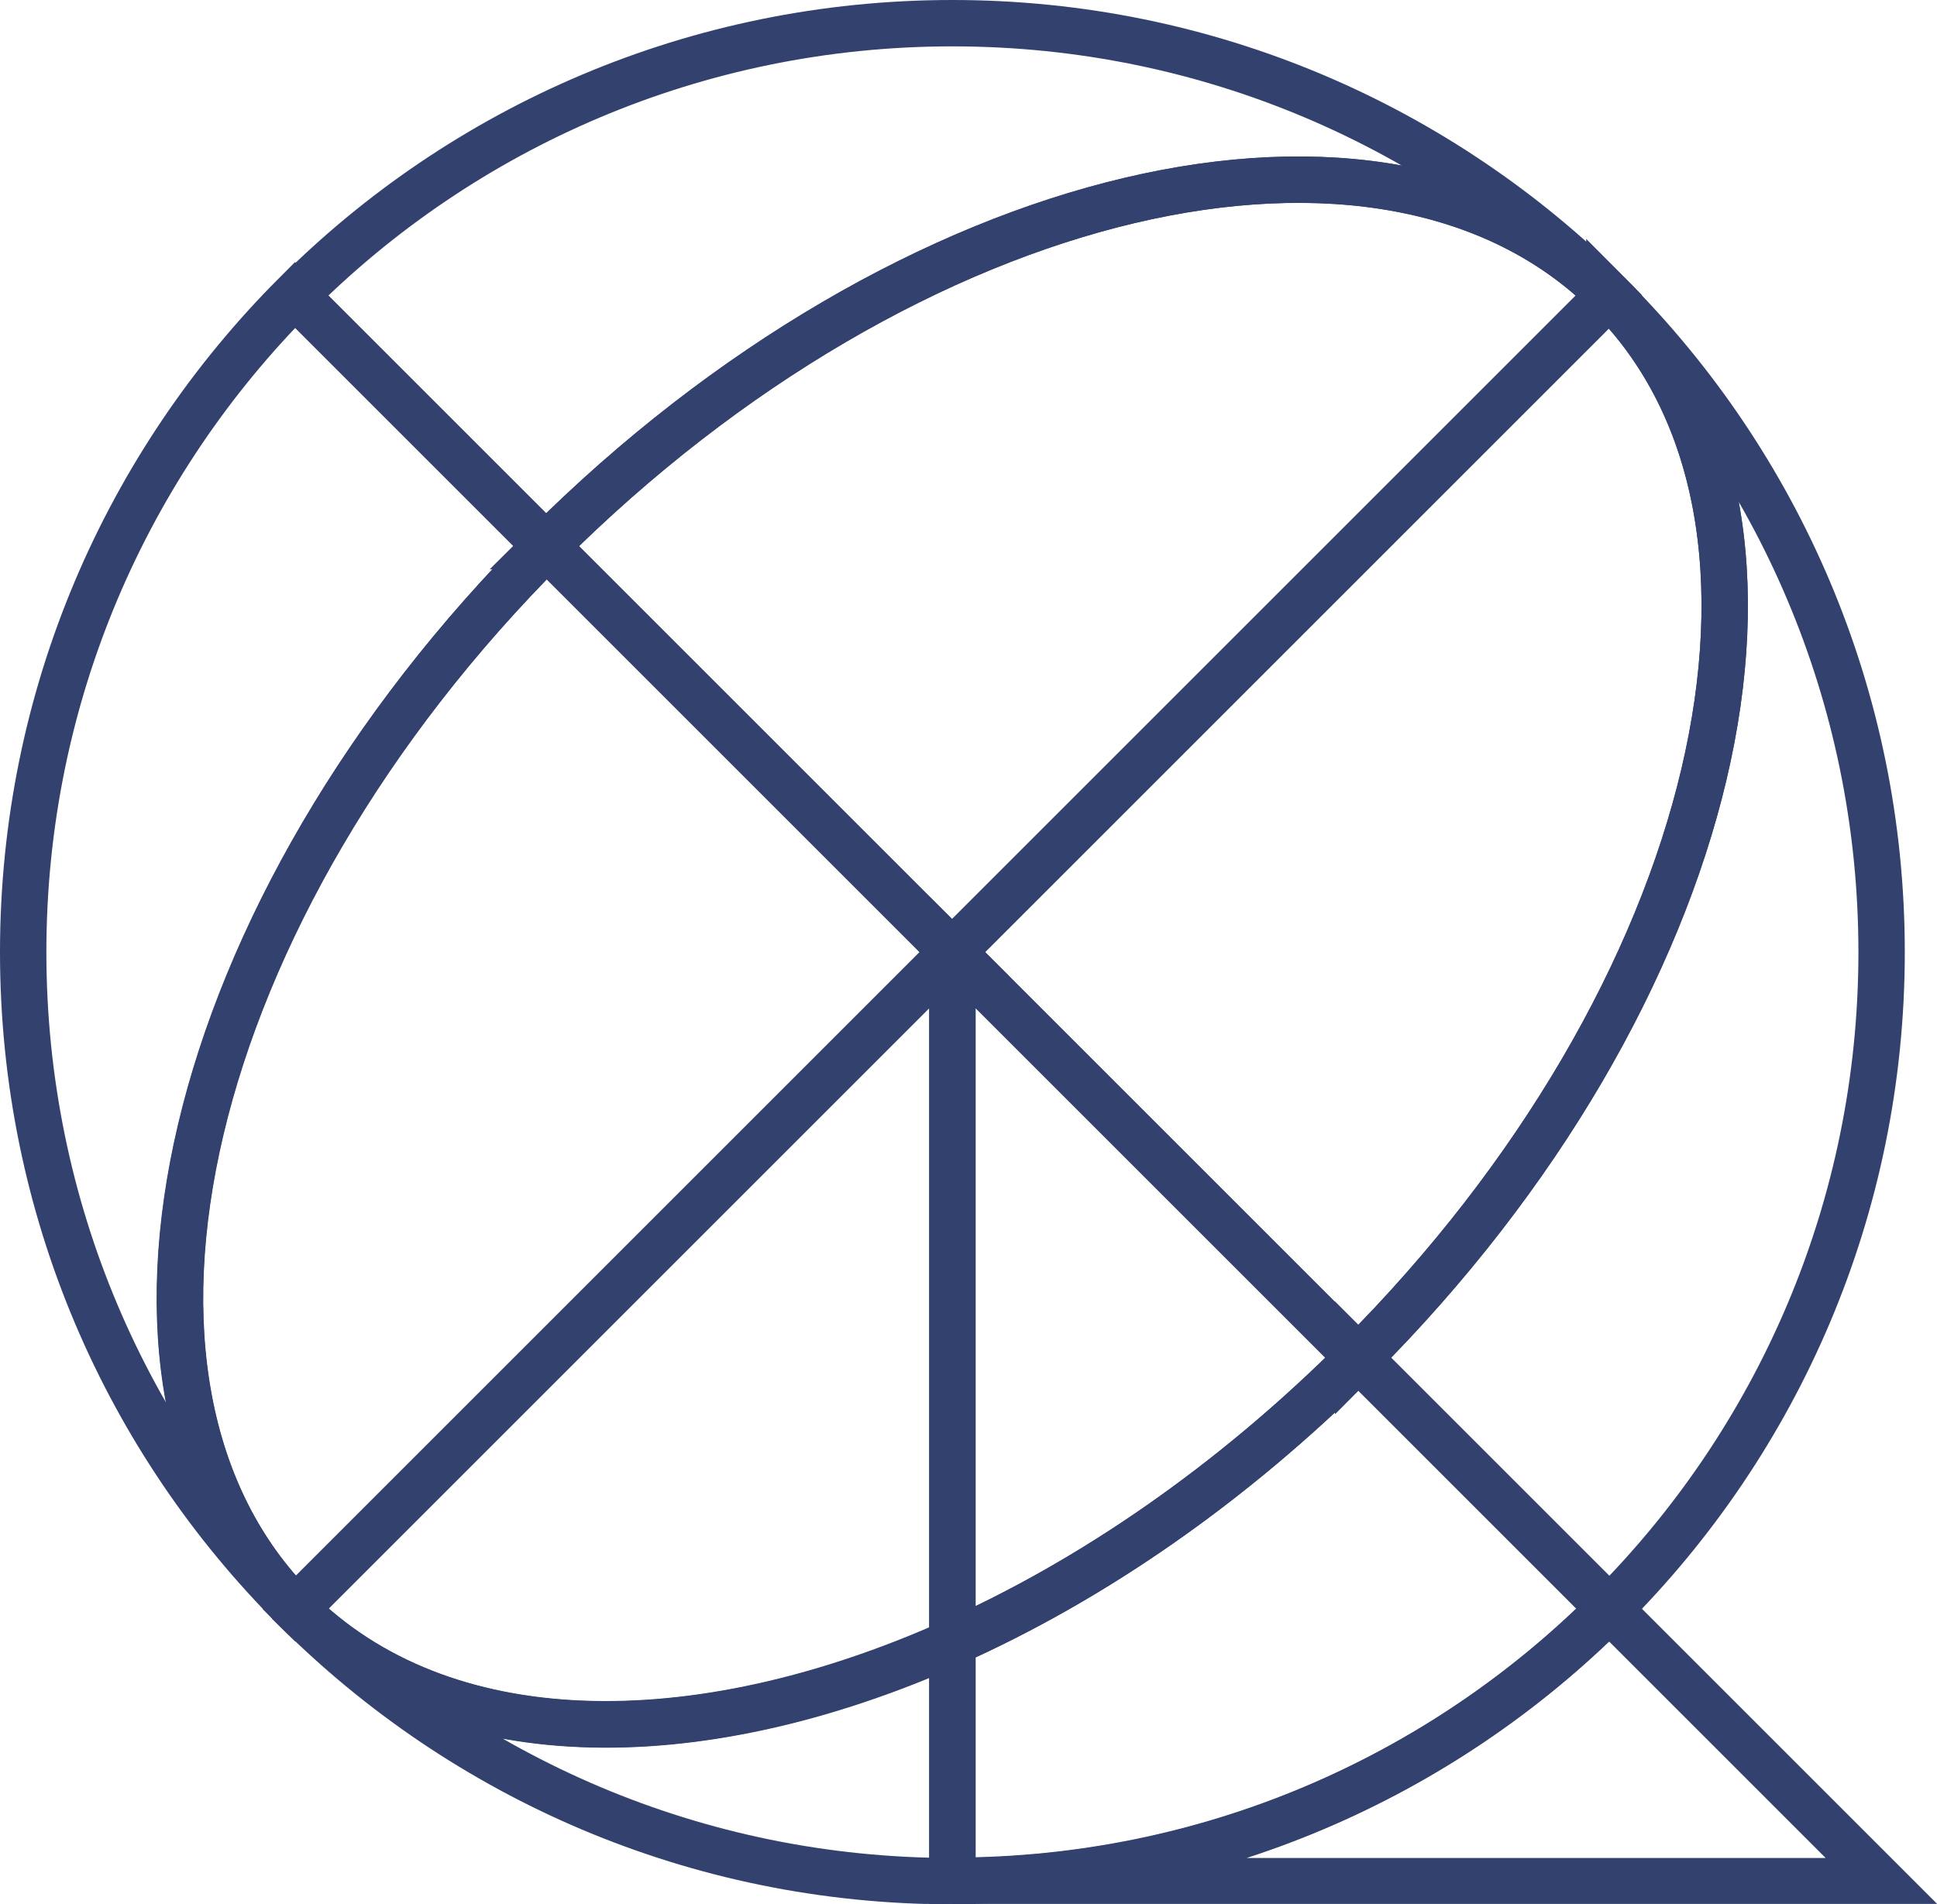
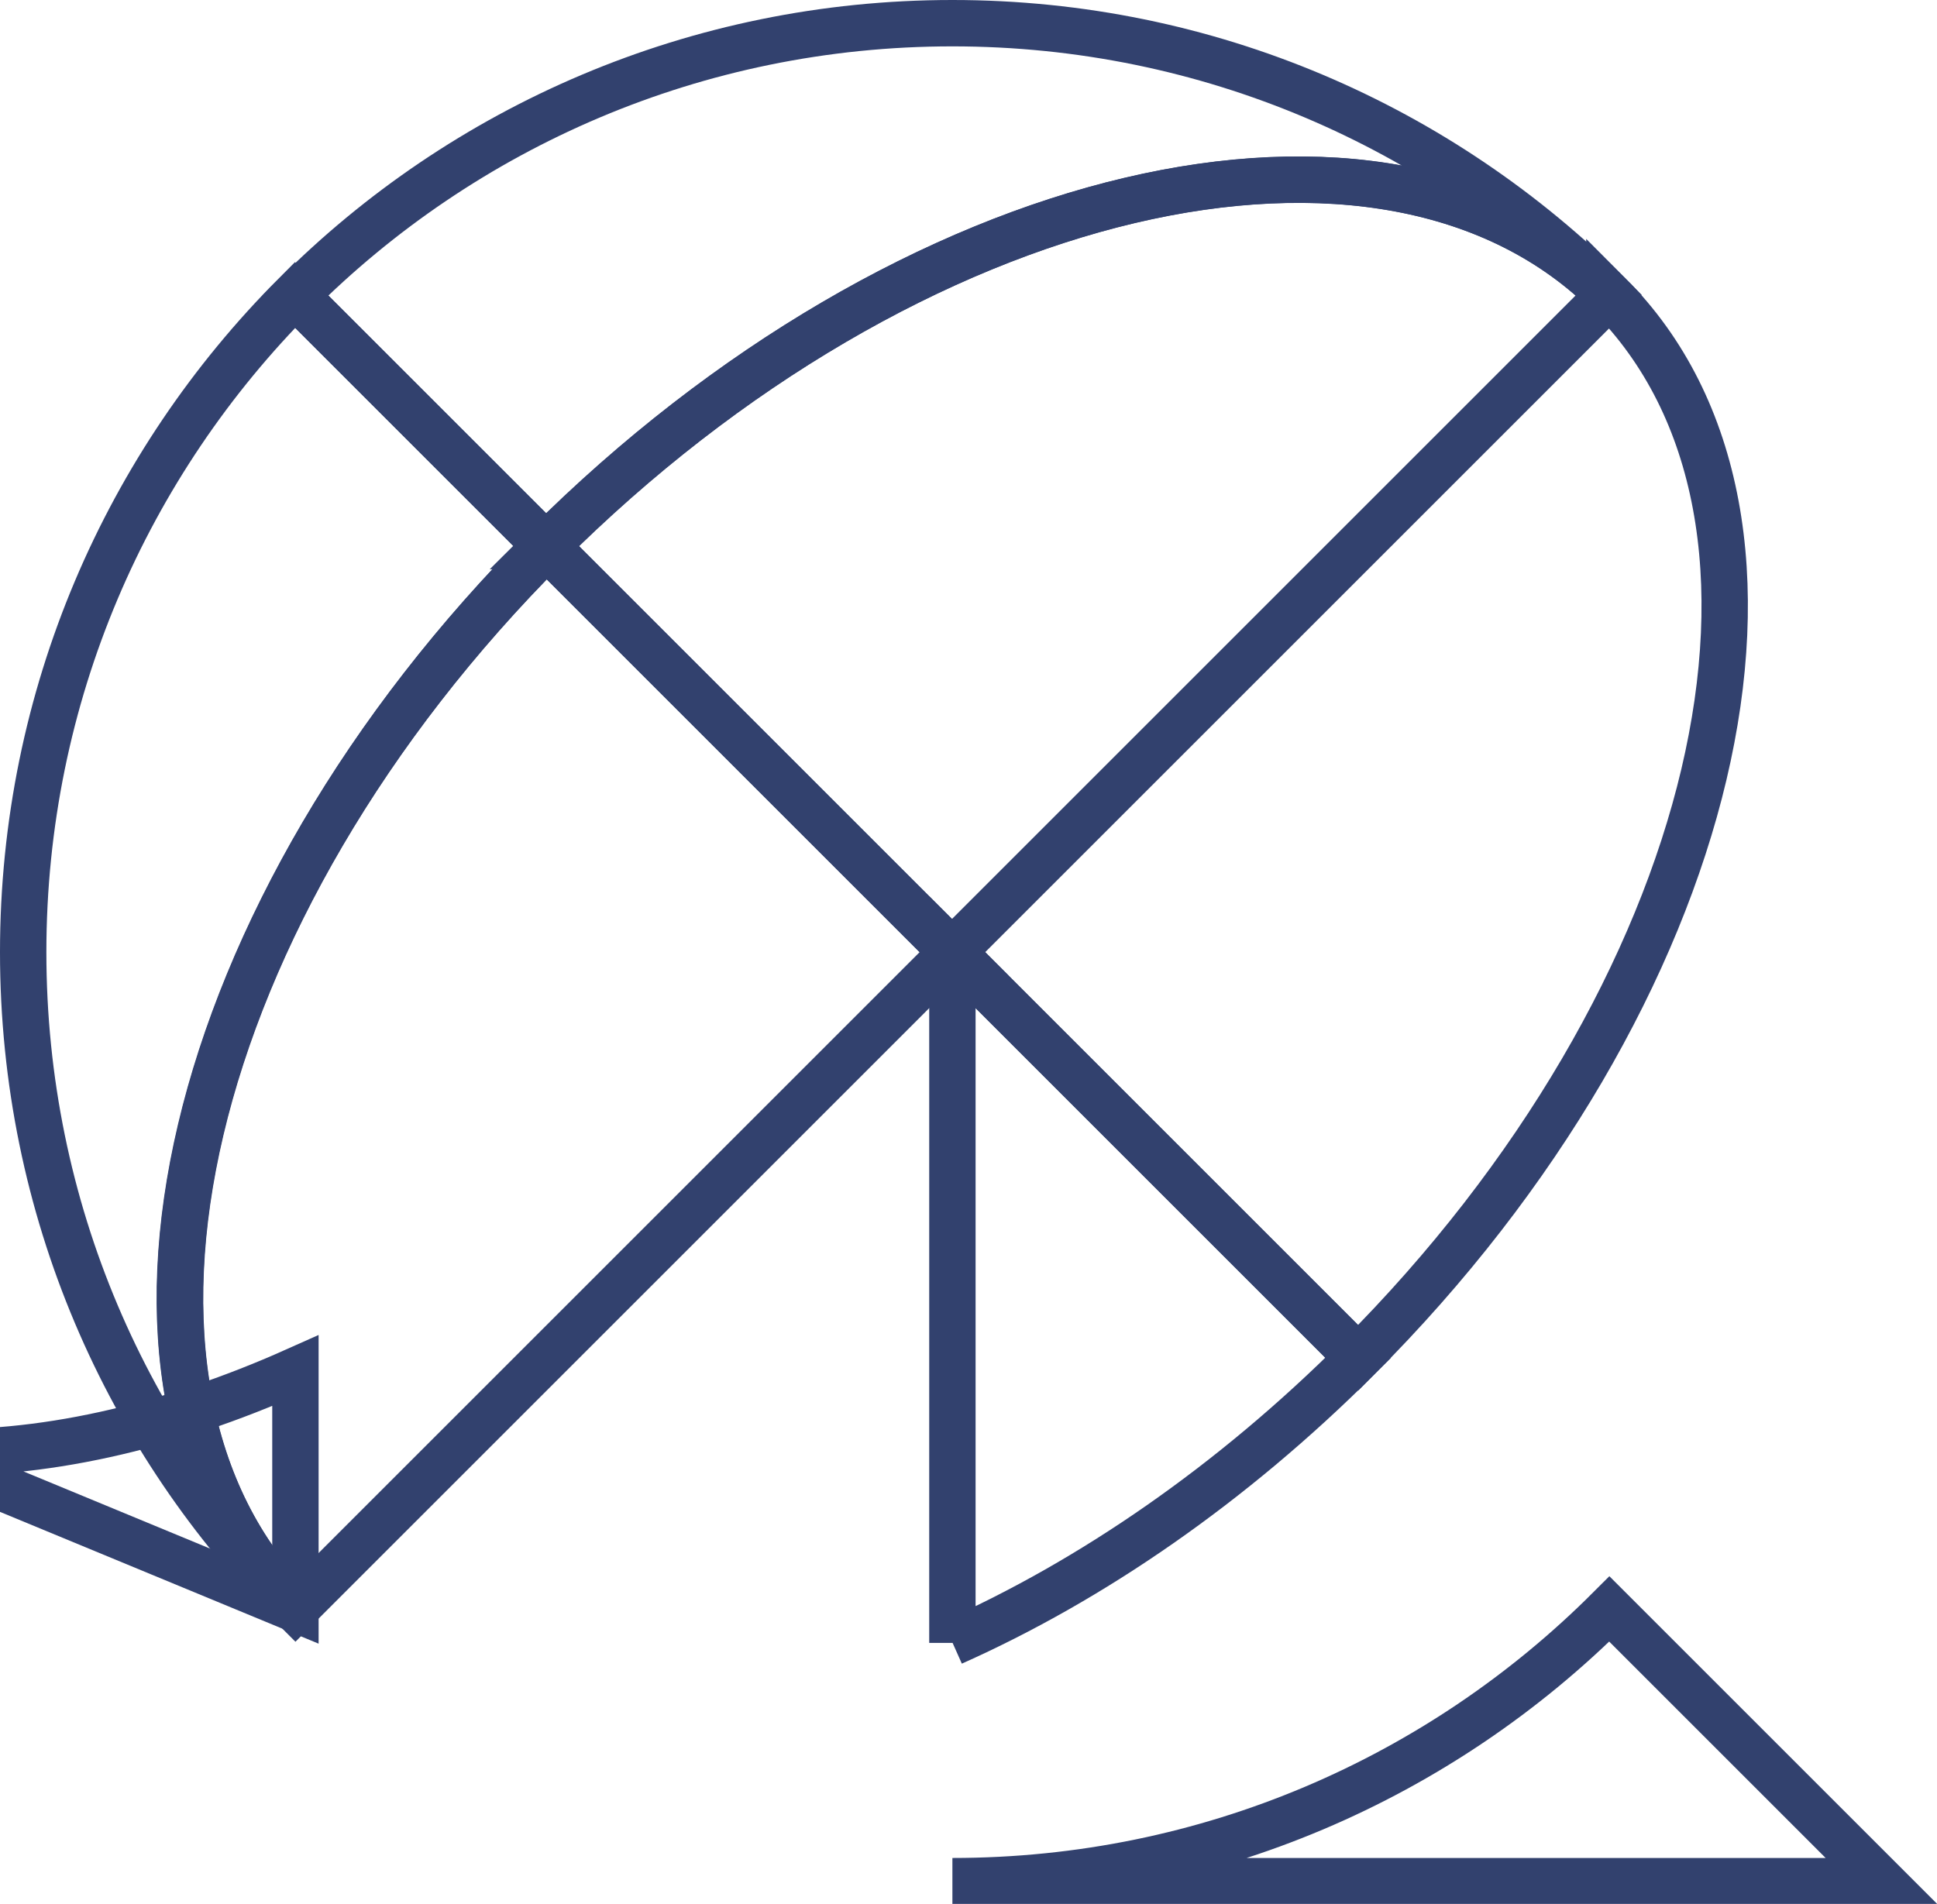
<svg xmlns="http://www.w3.org/2000/svg" id="_レイヤー_2" viewBox="0 0 45.11 44.35">
  <defs>
    <style>.cls-1{fill:none;stroke:#32416e;stroke-miterlimit:10;stroke-width:1.08px;}</style>
  </defs>
  <g id="global_x5F_navi">
    <path class="cls-1" d="M12.72,12.72C21.17,4.27,32.26,1.65,37.48,6.88c-3.92-3.92-9.33-6.34-15.3-6.34S10.79,2.96,6.88,6.88l5.85,5.85s0,0,0,0Z" />
    <path class="cls-1" d="M12.72,12.72l-5.85-5.85C2.96,10.79.54,16.2.54,22.18s2.42,11.39,6.34,15.3c-5.22-5.22-2.6-16.3,5.85-24.75Z" />
-     <path class="cls-1" d="M31.63,31.63l5.85,5.85c3.92-3.92,6.34-9.33,6.34-15.3s-2.42-11.39-6.34-15.3h0c5.22,5.22,2.6,16.3-5.85,24.76Z" />
-     <path class="cls-1" d="M6.88,37.48h0c3.92,3.92,9.33,6.34,15.3,6.34v-5.55c-6.02,2.69-11.9,2.61-15.3-.78Z" />
+     <path class="cls-1" d="M6.88,37.48h0v-5.55c-6.02,2.69-11.9,2.61-15.3-.78Z" />
    <path class="cls-1" d="M37.48,37.48h0s0,0,0,0c-3.92,3.92-9.33,6.34-15.3,6.34h21.64l-6.34-6.34s0,0,0,0Z" />
-     <path class="cls-1" d="M31.63,31.63c-2.95,2.95-6.22,5.19-9.45,6.63v5.55c5.98,0,11.39-2.42,15.3-6.34l-5.85-5.85Z" />
-     <path class="cls-1" d="M22.18,22.18l-15.3,15.3c3.4,3.4,9.28,3.47,15.3.78v-16.09h0Z" />
    <path class="cls-1" d="M37.48,6.88l-15.3,15.3,9.45,9.45c8.45-8.45,11.07-19.53,5.85-24.76Z" />
    <path class="cls-1" d="M12.72,12.72s0,0,0,0l9.45,9.45h0s0,0,0,0l15.3-15.3h0c-5.22-5.22-16.3-2.6-24.76,5.85Z" />
    <path class="cls-1" d="M22.18,22.18l-9.45-9.45C4.27,21.17,1.65,32.26,6.88,37.48h0s15.3-15.3,15.3-15.3Z" />
    <path class="cls-1" d="M22.18,38.26c3.23-1.44,6.5-3.68,9.45-6.63l-9.45-9.45v16.09Z" />
  </g>
</svg>